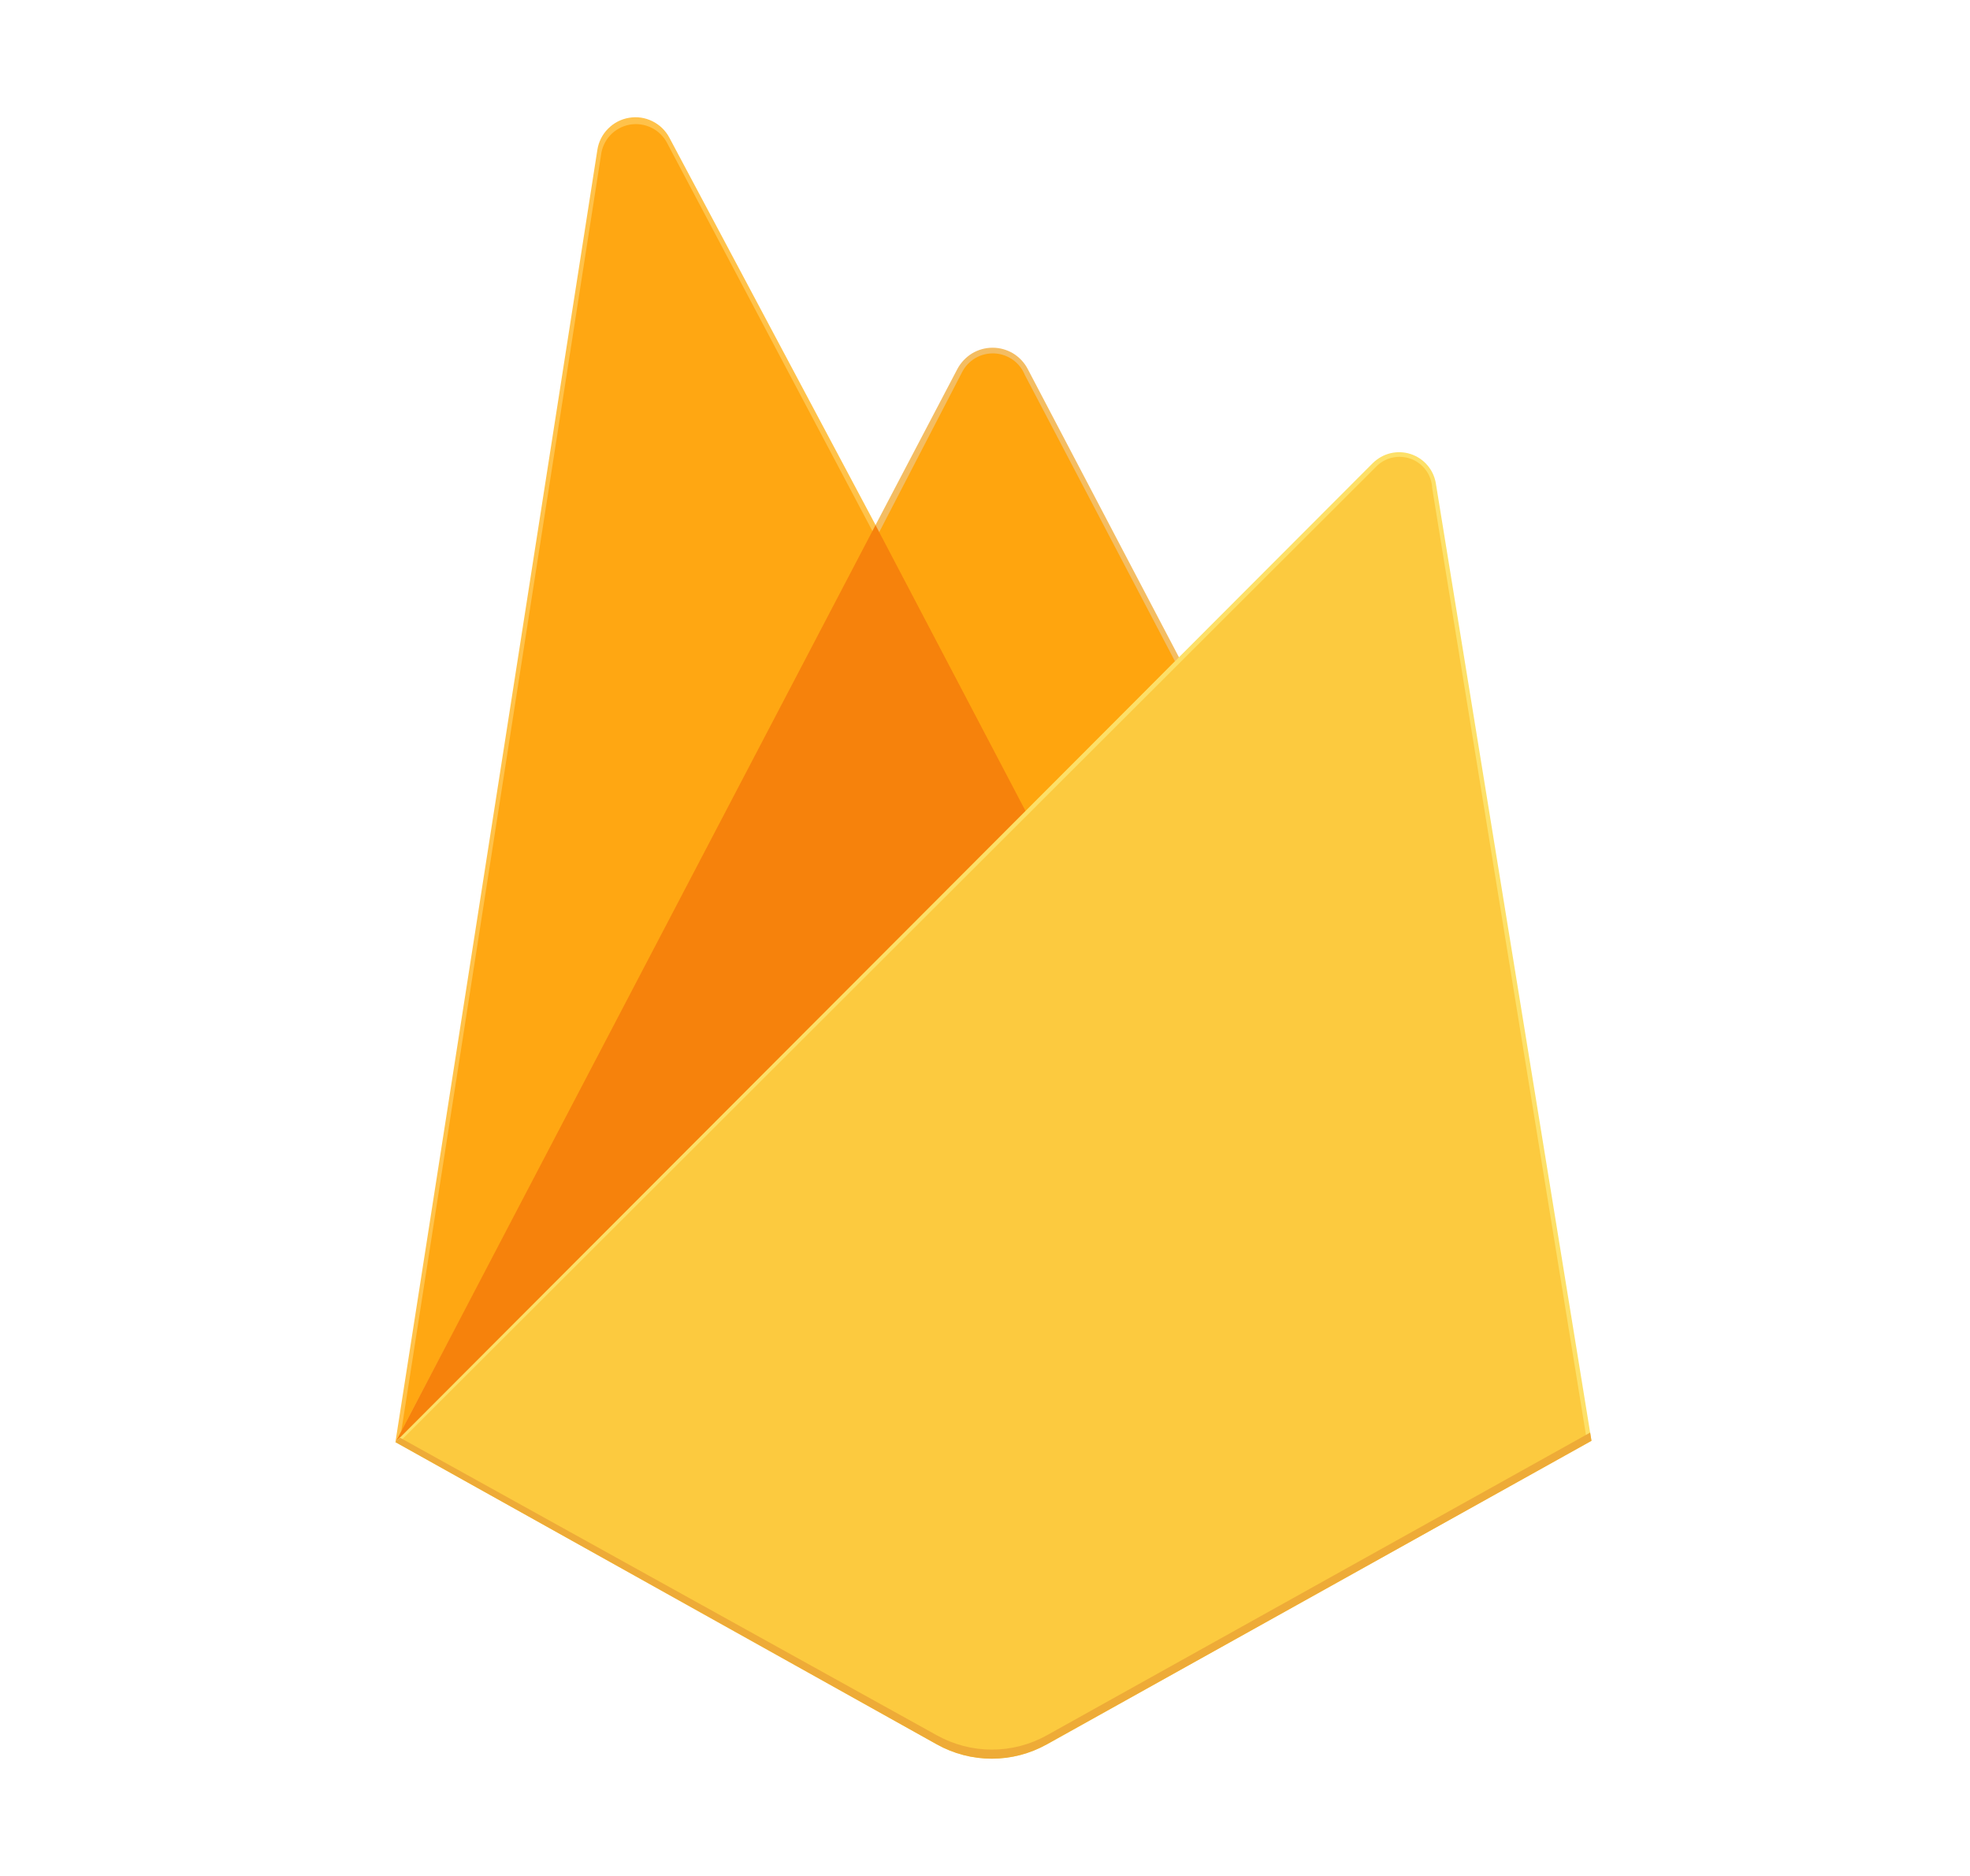
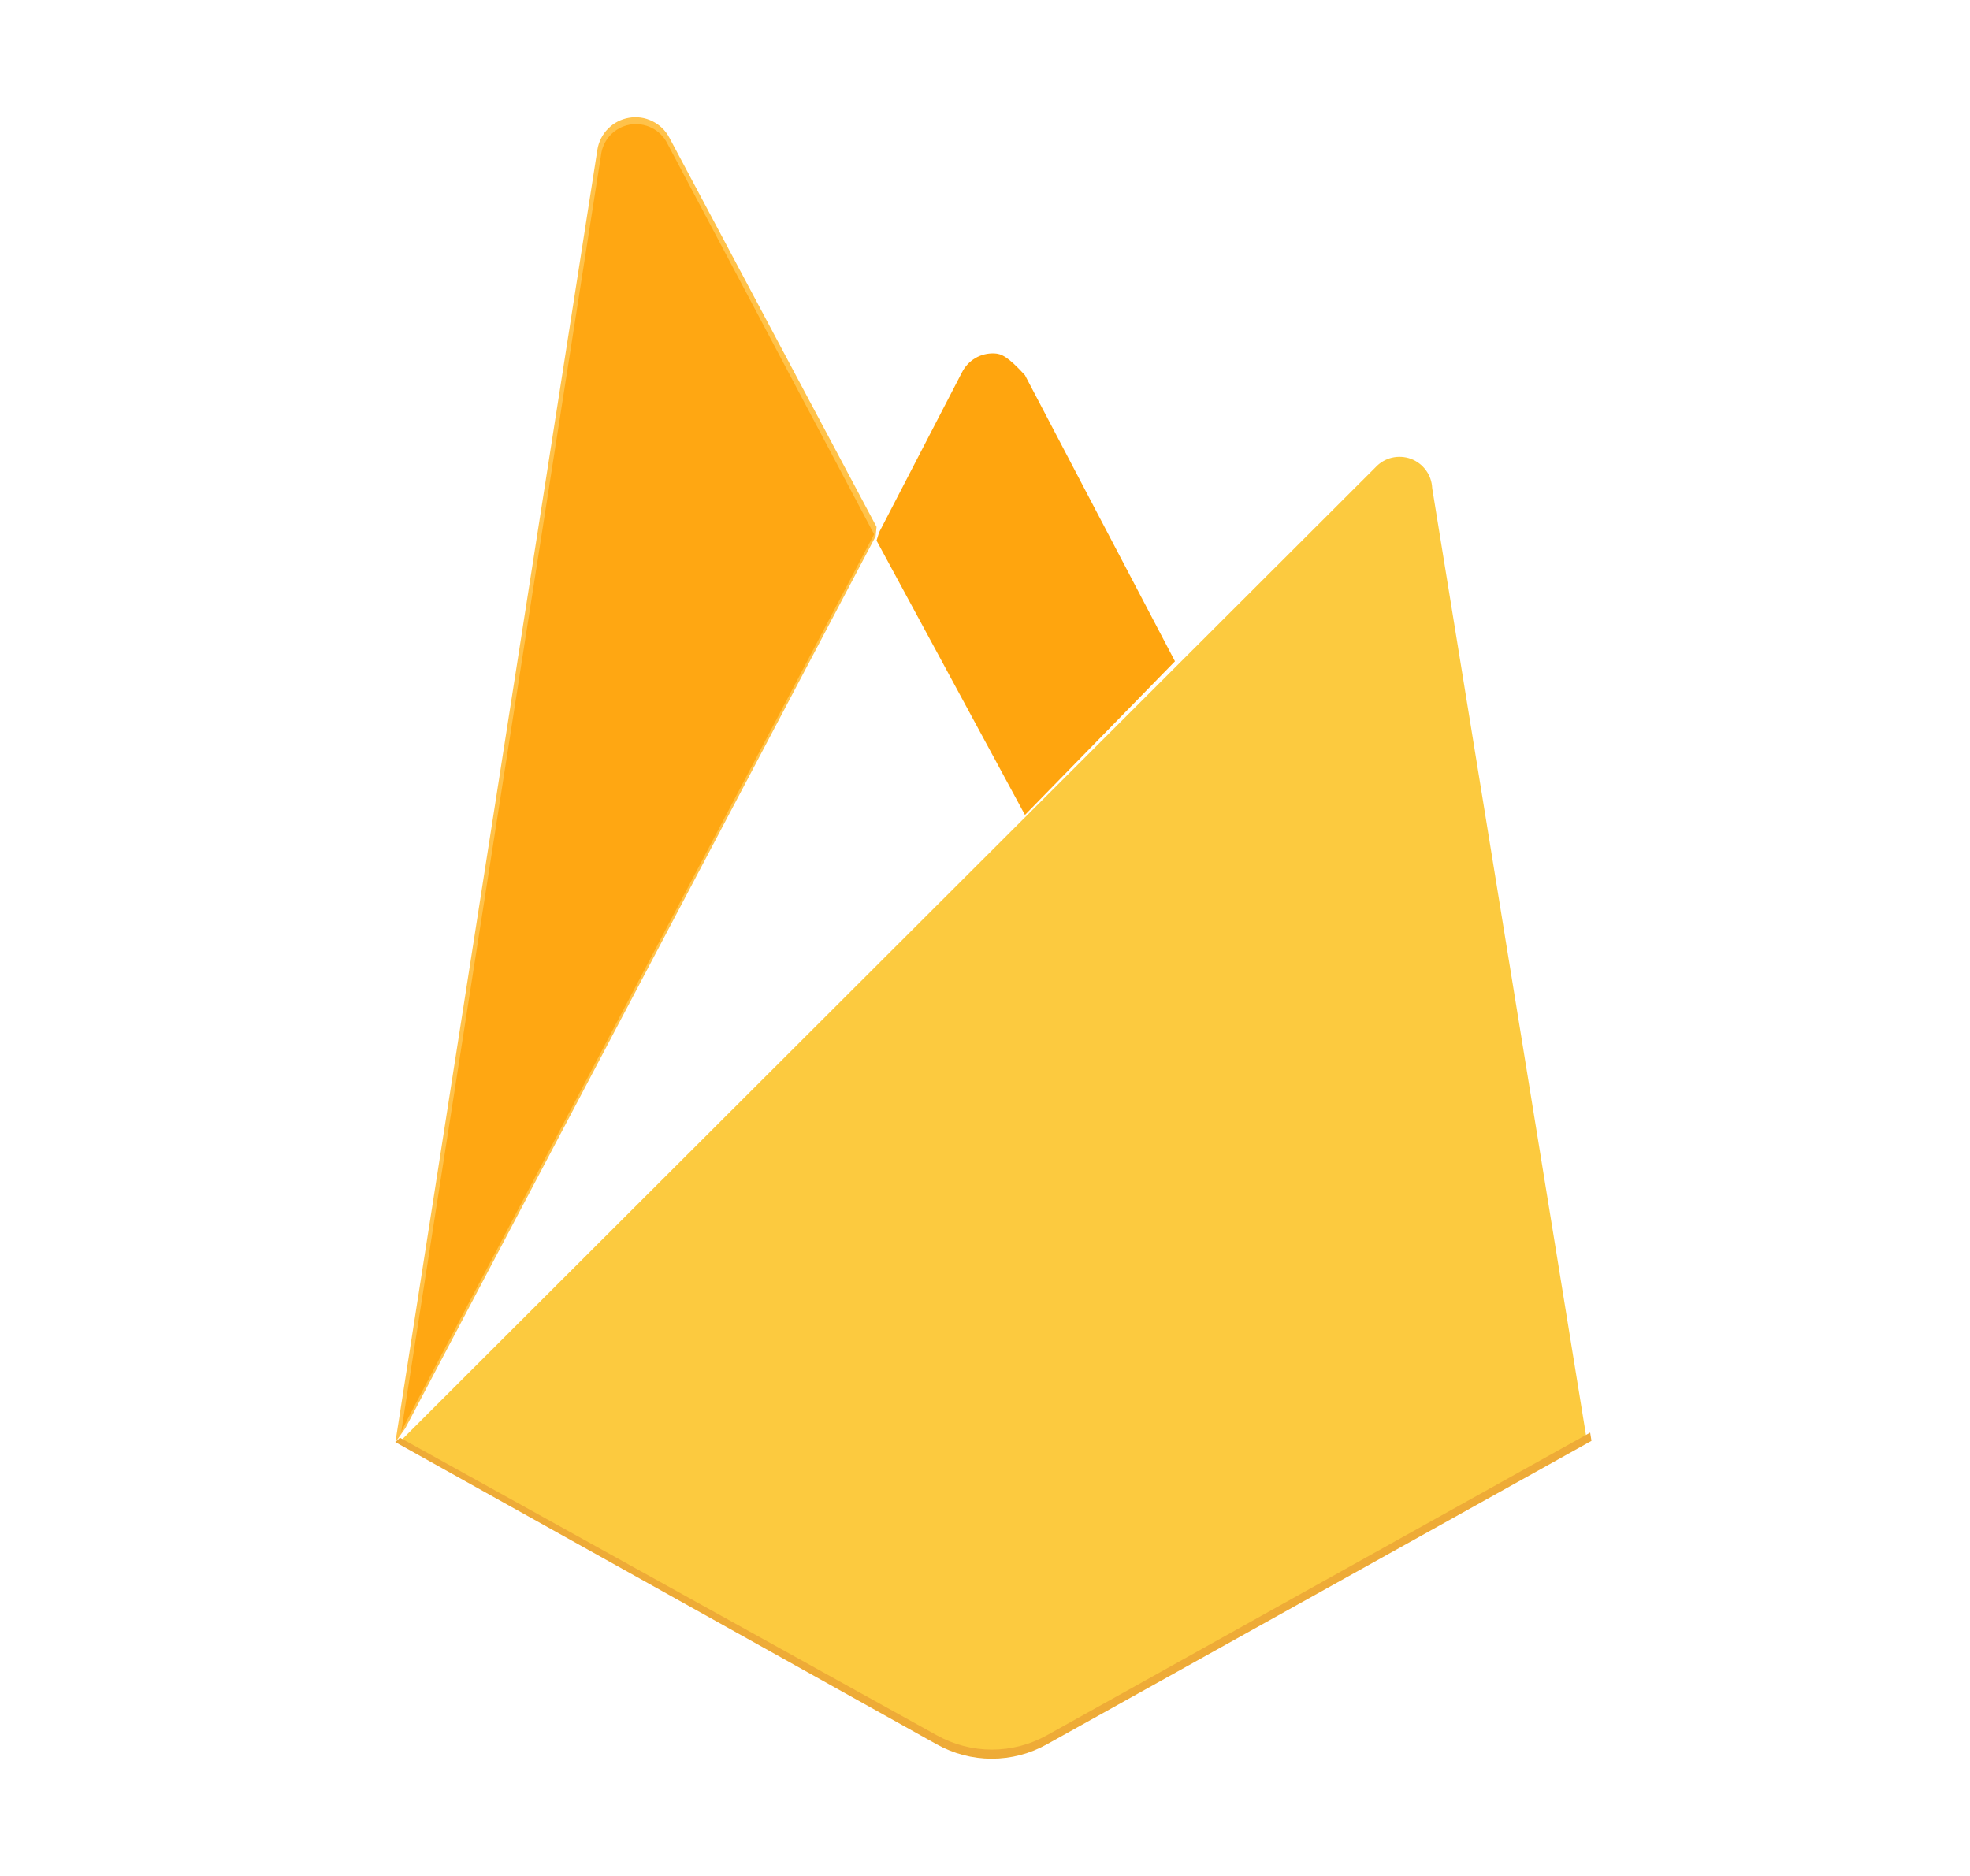
<svg xmlns="http://www.w3.org/2000/svg" width="21" height="20" viewBox="0 0 21 20" fill="none">
  <path d="M4.215 15.375L4.321 15.226L9.334 5.718L9.344 5.617L7.135 1.467C7.095 1.391 7.031 1.33 6.954 1.292C6.877 1.254 6.79 1.241 6.705 1.256C6.62 1.27 6.542 1.311 6.482 1.372C6.421 1.433 6.381 1.512 6.368 1.597L4.215 15.375Z" fill="#FFC24A" />
  <path d="M4.277 15.263L4.357 15.106L9.318 5.696L7.114 1.53C7.078 1.458 7.019 1.399 6.947 1.363C6.874 1.327 6.792 1.315 6.712 1.329C6.632 1.344 6.559 1.384 6.504 1.443C6.449 1.503 6.415 1.578 6.406 1.659L4.277 15.263Z" fill="#FFA712" />
-   <path d="M10.955 8.756L12.6 7.069L10.954 3.931C10.918 3.863 10.864 3.807 10.799 3.767C10.733 3.728 10.658 3.707 10.581 3.707C10.504 3.707 10.429 3.728 10.363 3.767C10.298 3.807 10.244 3.863 10.207 3.931L9.328 5.607V5.75L10.955 8.756Z" fill="#F4BD62" />
-   <path d="M10.926 8.688L12.525 7.05L10.926 4C10.899 3.934 10.855 3.877 10.797 3.836C10.739 3.795 10.671 3.771 10.6 3.768C10.528 3.765 10.458 3.782 10.397 3.818C10.336 3.854 10.286 3.907 10.254 3.971L9.371 5.676L9.344 5.763L10.926 8.688Z" fill="#FFA50E" />
-   <path d="M4.216 15.376L4.264 15.327L4.439 15.256L10.851 8.868L10.932 8.646L9.333 5.598L4.216 15.376Z" fill="#F6820C" />
-   <path d="M11.16 18.597L16.965 15.36L15.306 5.153C15.294 5.082 15.263 5.014 15.215 4.959C15.168 4.904 15.106 4.863 15.036 4.84C14.967 4.818 14.893 4.815 14.822 4.832C14.751 4.849 14.686 4.886 14.634 4.937L4.215 15.375L9.986 18.597C10.165 18.697 10.367 18.749 10.572 18.749C10.778 18.749 10.98 18.697 11.159 18.597" fill="#FDE068" />
+   <path d="M10.926 8.688L12.525 7.05L10.926 4C10.739 3.795 10.671 3.771 10.6 3.768C10.528 3.765 10.458 3.782 10.397 3.818C10.336 3.854 10.286 3.907 10.254 3.971L9.371 5.676L9.344 5.763L10.926 8.688Z" fill="#FFA50E" />
  <path d="M16.912 15.334L15.267 5.204C15.264 5.135 15.241 5.068 15.2 5.013C15.159 4.957 15.103 4.915 15.038 4.891C14.974 4.868 14.903 4.864 14.836 4.88C14.77 4.896 14.709 4.932 14.662 4.983L4.277 15.355L9.984 18.543C10.162 18.642 10.363 18.694 10.567 18.694C10.77 18.694 10.971 18.642 11.149 18.543L16.912 15.334Z" fill="#FCCA3F" />
  <path d="M11.16 18.5C10.981 18.6 10.779 18.653 10.573 18.653C10.368 18.653 10.166 18.6 9.986 18.5L4.263 15.327L4.215 15.375L9.986 18.597C10.165 18.697 10.367 18.75 10.572 18.75C10.778 18.75 10.98 18.697 11.159 18.597L16.965 15.361L16.951 15.273L11.16 18.5Z" fill="#EEAB37" />
</svg>